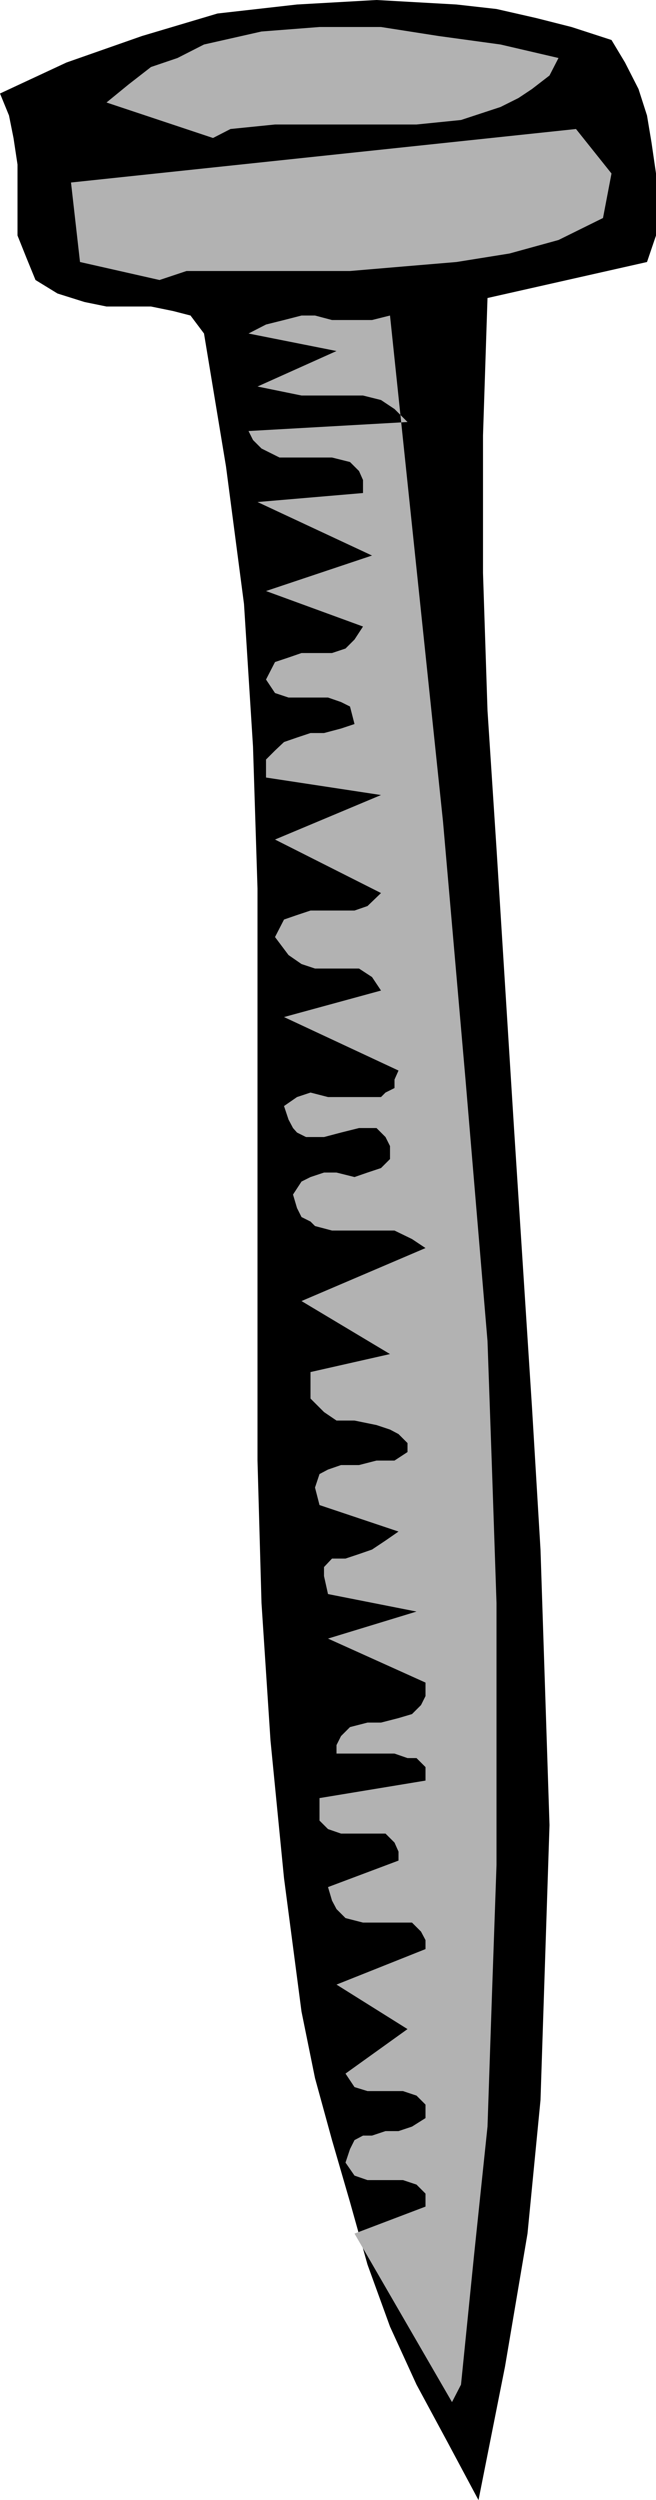
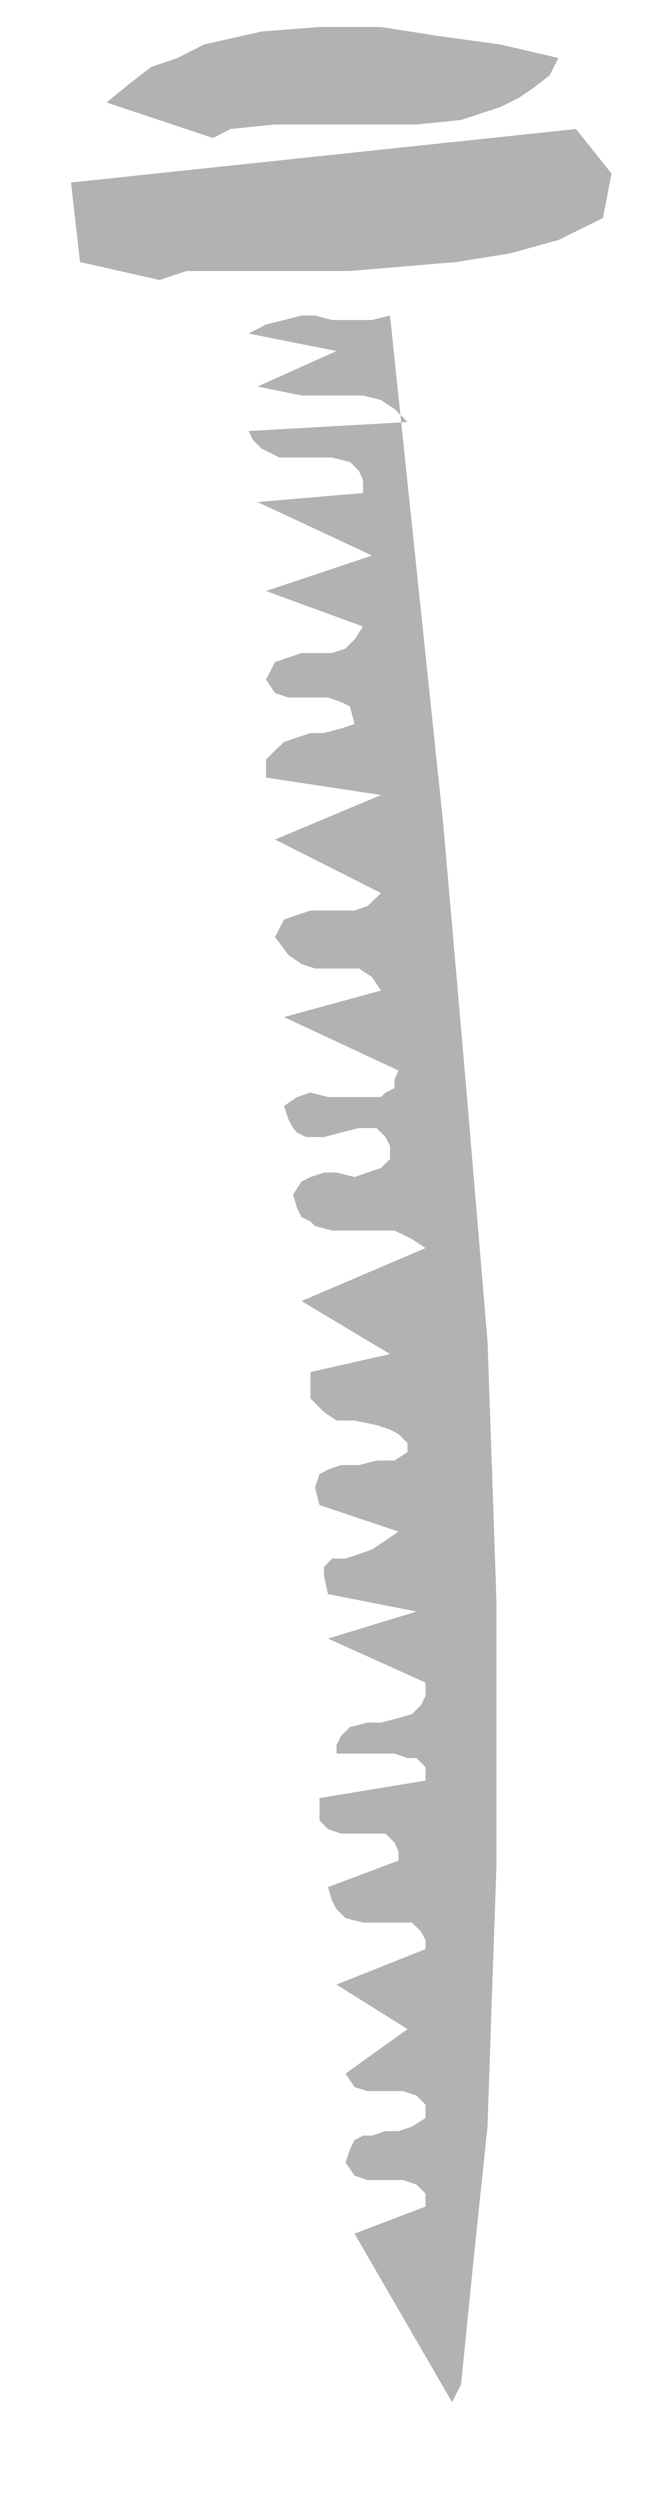
<svg xmlns="http://www.w3.org/2000/svg" height="480" viewBox="0 0 94.464 360" width="125.952">
-   <path style="fill:#000" d="m319.31 600.945-4.464-8.352-4.464-8.28-3.816-8.352-3.24-8.928-2.52-9-2.592-8.928-2.448-8.928-1.944-9.576-2.52-19.224-1.944-19.8-1.296-19.8-.576-20.52v-82.368l-.648-20.448-1.296-20.52-2.592-19.8-3.168-19.152-1.944-2.592-2.52-.648-3.168-.648h-6.408l-3.168-.648-3.888-1.224-3.168-1.944-1.296-3.168-1.296-3.24v-10.224l-.576-3.816-.648-3.24-1.296-3.168 9.576-4.464 10.872-3.816 10.872-3.24 11.448-1.296 11.448-.648 11.52.648 5.76.648 5.688 1.296 5.112 1.296 5.76 1.872 1.944 3.24 1.944 3.816 1.224 3.816.648 3.888.648 4.464v8.928l-1.296 3.816-22.968 5.184-.648 19.8v19.8l.648 19.8 1.296 19.872 2.52 40.248 2.592 40.248 1.224 20.448.648 19.8.648 19.872-.648 19.8-.648 19.8-1.872 19.224-3.24 19.152z" transform="translate(-250.406 -240.945)" />
  <path style="fill:#b2b2b2" d="m315.494 586.833-14.04-24.264 10.224-3.888v-1.872l-1.296-1.296-1.944-.648h-5.112l-1.872-.648-1.296-1.872.648-1.944.648-1.296 1.224-.648h1.296l1.944-.648h1.872l1.944-.648 1.944-1.224v-1.944l-1.296-1.296-1.944-.648h-5.112l-1.872-.576-1.296-1.944 8.928-6.408-10.224-6.408 12.816-5.112v-1.296l-.648-1.224-.648-.648-.648-.648h-7.056l-2.52-.648-.648-.648-.648-.648-.648-1.224-.576-1.944 10.152-3.816v-1.296l-.576-1.296-.648-.648-.648-.648h-6.408l-1.872-.648-.576-.576-.648-.648v-3.24l15.264-2.52v-1.944l-1.296-1.296h-1.296l-1.872-.648h-8.352v-1.224l.648-1.296.648-.648.648-.648 2.52-.648h1.944l2.52-.648 1.944-.576.648-.648.648-.648.648-1.296v-1.944l-14.04-6.336L310.382 473l-12.744-2.52-.576-2.592v-1.296l1.152-1.224h1.944l1.944-.648 1.872-.648 1.944-1.296 1.872-1.296-11.376-3.816-.648-2.52.648-1.944 1.224-.648 1.872-.648h2.592l2.52-.648h2.592l1.872-1.224v-1.296l-.648-.648-.648-.648-1.224-.648-1.944-.648-3.168-.648h-2.592l-1.8-1.224-1.296-1.296-.648-.648v-3.816l11.448-2.592-12.744-7.632 17.856-7.632-1.944-1.296-2.52-1.224h-9l-2.448-.648-.648-.648-1.296-.648-.648-1.296-.576-1.944 1.224-1.872 1.296-.648 1.944-.648h1.8l2.592.648 1.872-.648 1.944-.648 1.296-1.296v-1.872l-.648-1.296-.648-.648-.648-.648h-2.52l-2.592.648-2.448.648h-2.592l-1.296-.648-.576-.648-.648-1.224-.648-1.944 1.872-1.296 1.944-.648 2.52.648h7.632l.648-.648 1.296-.648v-1.224l.576-1.296-16.488-7.704 13.968-3.816-1.296-1.944-1.872-1.224h-6.336l-1.944-.648-1.872-1.296-1.944-2.592 1.296-2.52 1.872-.648 1.944-.648h6.336l1.872-.648 1.944-1.872-15.264-7.704 15.264-6.408-16.56-2.52v-2.592l1.296-1.296 1.296-1.224 1.872-.648 1.944-.648h1.944l2.448-.648 1.944-.648-.648-2.52-1.296-.648-1.872-.648h-5.688l-1.944-.648-1.296-1.944 1.296-2.52 1.944-.648 1.872-.648h4.392l1.944-.648 1.296-1.296 1.224-1.872-13.968-5.112 15.264-5.112-16.488-7.704 15.192-1.296v-1.872l-.576-1.296-.648-.648-.648-.648-2.592-.648h-7.56l-1.296-.648-1.296-.648-1.224-1.224-.648-1.296 22.896-1.296-1.872-1.872-1.944-1.296-2.592-.648h-8.856l-3.168-.648-3.168-.648 11.376-5.112-12.672-2.52 2.52-1.296 2.592-.648 2.52-.648h1.944l2.448.648h5.76l2.592-.648 3.816 36.432 3.816 36.432 3.24 37.152 3.168 37.656.648 18.504.648 19.224v37.728l-.648 18.504-.648 19.152-1.944 18.576-1.872 18.576zm-42.12-305.568-11.448-2.592-1.296-11.448 72.72-7.704 5.112 6.408-1.224 6.408-6.408 3.168-7.056 1.944-7.632 1.224-7.704.648-7.632.648h-23.544zm7.704-20.448-15.336-5.112 3.168-2.592 3.24-2.52 3.816-1.296 3.816-1.944 8.28-1.872 8.352-.648h8.856l8.28 1.296 8.928 1.224 8.352 1.944-1.296 2.52-2.52 1.944-1.944 1.296-2.592 1.296-5.688 1.872-6.408.648h-20.376l-6.408.648z" transform="translate(-250.406 -240.945)" />
</svg>